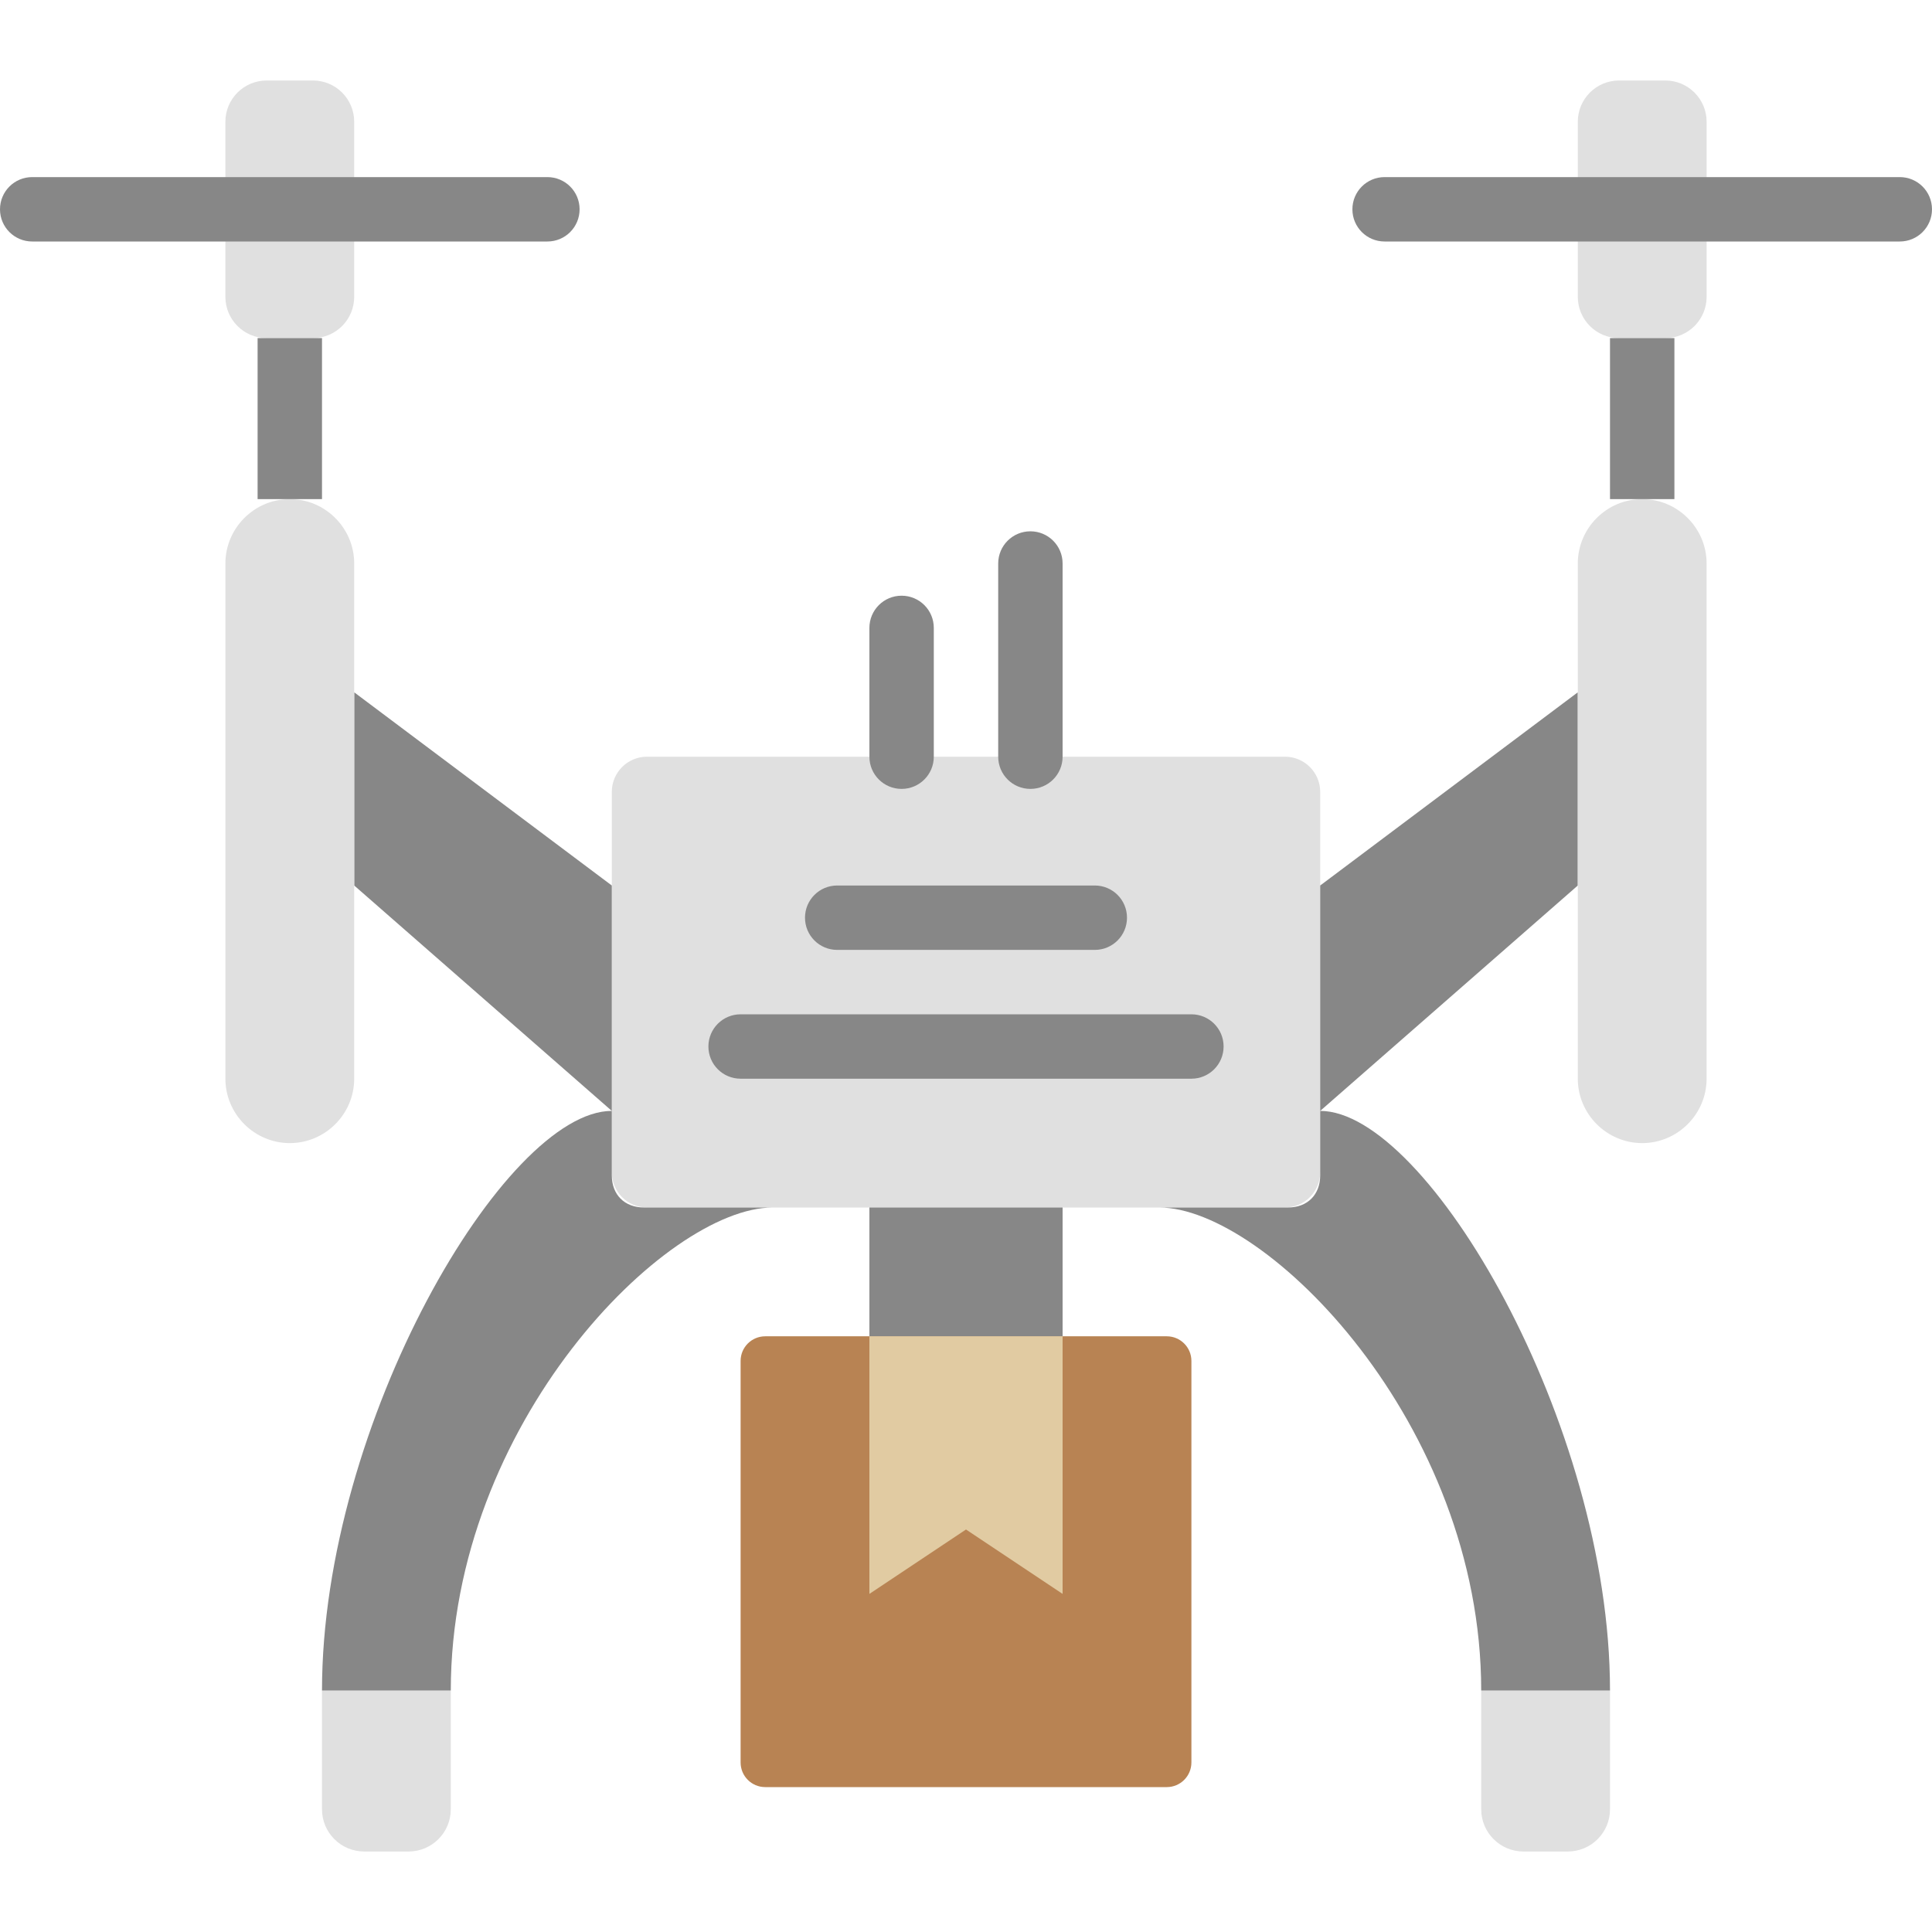
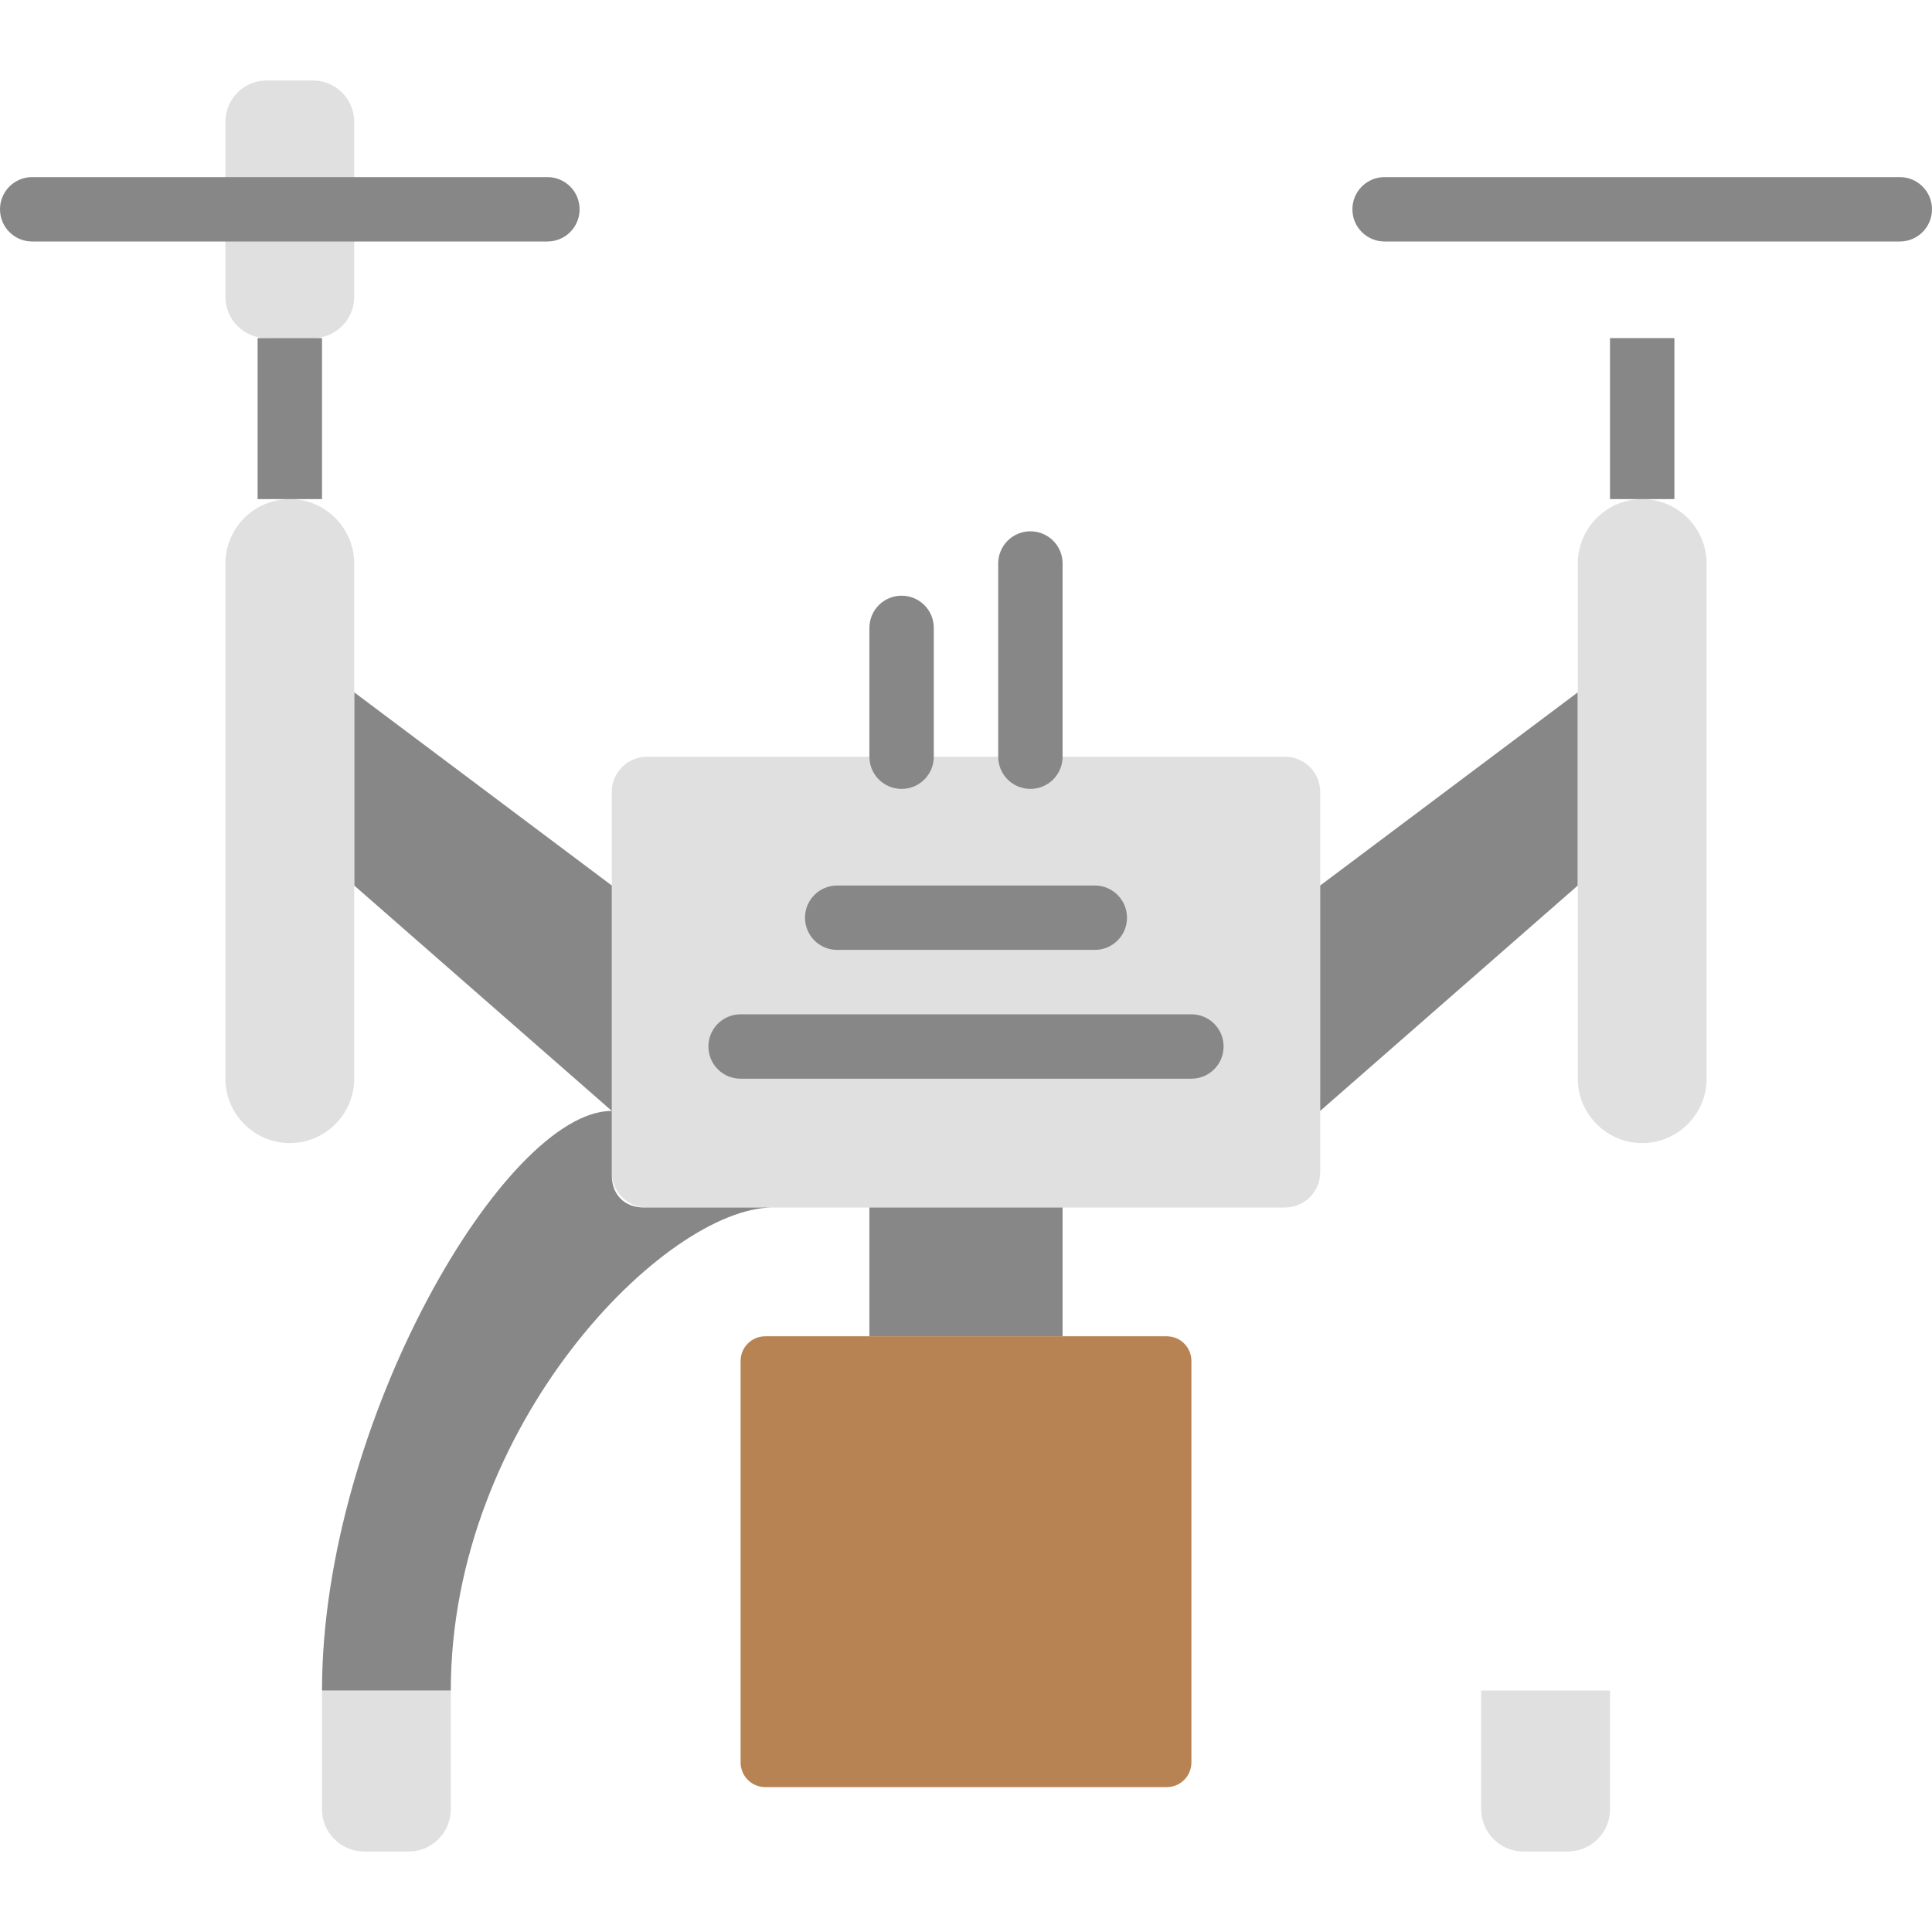
<svg xmlns="http://www.w3.org/2000/svg" height="800px" width="800px" version="1.1" id="Layer_1" viewBox="0 0 512 512" xml:space="preserve">
  <g>
    <path style="fill:#E0E0E0;" d="M340.534,320H171.471c-5.163,0-9.335-4.181-9.335-9.336V209.869c0-5.154,4.173-9.335,9.335-9.335   h169.062c5.154,0,9.335,4.181,9.335,9.335v100.796C349.869,315.819,345.688,320,340.534,320" />
    <path style="fill:#878787;" d="M162.133,294.4l-68.267-59.733v-51.2l68.267,51.2V294.4z" />
    <g>
      <path style="fill:#E0E0E0;" d="M76.8,302.933L76.8,302.933c-9.387,0-17.067-7.68-17.067-17.067V149.333    c0-9.387,7.68-17.067,17.067-17.067s17.067,7.68,17.067,17.067v136.533C93.867,295.253,86.187,302.933,76.8,302.933" />
      <path style="fill:#E0E0E0;" d="M82.934,89.6H70.671c-6.042,0-10.94-4.898-10.94-10.931V32.265c0-6.033,4.898-10.931,10.94-10.931    h12.262c6.042,0,10.931,4.898,10.931,10.931v46.404C93.865,84.702,88.975,89.6,82.934,89.6" />
    </g>
    <g>
      <path style="fill:#878787;" d="M145.067,64H8.533C3.814,64,0,60.186,0,55.467s3.814-8.533,8.533-8.533h136.533    c4.719,0,8.533,3.814,8.533,8.533S149.786,64,145.067,64" />
      <path style="fill:#878787;" d="M68.267,132.267h17.067V89.6H68.267V132.267z" />
    </g>
    <path style="fill:#E0E0E0;" d="M108.277,490.667h-11.75c-6.187,0-11.196-5.009-11.196-11.187V448h34.133v31.479   C119.464,485.658,114.455,490.667,108.277,490.667" />
    <g>
      <path style="fill:#878787;" d="M162.133,311.467V294.4c-28.297,0-76.8,82.85-76.8,153.6h34.133c0-70.75,57.037-128,85.333-128    h-34.133C165.513,320,162.133,316.621,162.133,311.467" />
      <path style="fill:#878787;" d="M230.4,354.133h51.2V320h-51.2V354.133z" />
      <path style="fill:#878787;" d="M273.067,209.067c-4.719,0-8.533-3.814-8.533-8.533v-51.2c0-4.719,3.814-8.533,8.533-8.533    s8.533,3.814,8.533,8.533v51.2C281.6,205.252,277.786,209.067,273.067,209.067" />
      <path style="fill:#878787;" d="M238.933,209.067c-4.719,0-8.533-3.814-8.533-8.533V166.4c0-4.719,3.814-8.533,8.533-8.533    c4.719,0,8.533,3.814,8.533,8.533v34.133C247.467,205.252,243.652,209.067,238.933,209.067" />
      <path style="fill:#878787;" d="M290.133,251.733h-68.267c-4.719,0-8.533-3.814-8.533-8.533s3.814-8.533,8.533-8.533h68.267    c4.719,0,8.533,3.814,8.533,8.533S294.852,251.733,290.133,251.733" />
      <path style="fill:#878787;" d="M315.733,285.867H196.267c-4.719,0-8.533-3.814-8.533-8.533s3.814-8.533,8.533-8.533h119.467    c4.719,0,8.533,3.814,8.533,8.533S320.452,285.867,315.733,285.867" />
      <path style="fill:#878787;" d="M349.867,294.4l68.267-59.733v-51.2l-68.267,51.2V294.4z" />
    </g>
    <g>
      <path style="fill:#E0E0E0;" d="M435.2,302.933L435.2,302.933c9.387,0,17.067-7.68,17.067-17.067V149.333    c0-9.387-7.68-17.067-17.067-17.067s-17.067,7.68-17.067,17.067v136.533C418.133,295.253,425.813,302.933,435.2,302.933" />
-       <path style="fill:#E0E0E0;" d="M429.067,89.6h12.262c6.042,0,10.94-4.898,10.94-10.931V32.265c0-6.033-4.898-10.931-10.94-10.931    h-12.262c-6.042,0-10.931,4.898-10.931,10.931v46.404C418.136,84.702,423.026,89.6,429.067,89.6" />
    </g>
    <g>
      <path style="fill:#878787;" d="M503.467,64H366.933c-4.719,0-8.533-3.814-8.533-8.533s3.814-8.533,8.533-8.533h136.533    c4.719,0,8.533,3.814,8.533,8.533S508.186,64,503.467,64" />
      <path style="fill:#878787;" d="M426.667,132.267h17.067V89.6h-17.067V132.267z" />
    </g>
    <path style="fill:#E0E0E0;" d="M403.723,490.667h11.75c6.187,0,11.196-5.009,11.196-11.187V448h-34.133v31.479   C392.536,485.658,397.545,490.667,403.723,490.667" />
-     <path style="fill:#878787;" d="M349.867,311.467V294.4c28.297,0,76.8,82.85,76.8,153.6h-34.133c0-70.75-57.037-128-85.333-128   h34.133C346.487,320,349.867,316.621,349.867,311.467" />
    <path style="fill:#B88353;" d="M309.206,473.6H202.796c-3.61,0-6.528-2.918-6.528-6.528V360.661c0-3.61,2.918-6.528,6.528-6.528   h106.411c3.601,0,6.528,2.918,6.528,6.528v106.411C315.734,470.682,312.807,473.6,309.206,473.6" />
-     <path style="fill:#E1CBA2;" d="M281.6,422.4L256,405.333L230.4,422.4v-68.267h51.2V422.4z" />
  </g>
</svg>